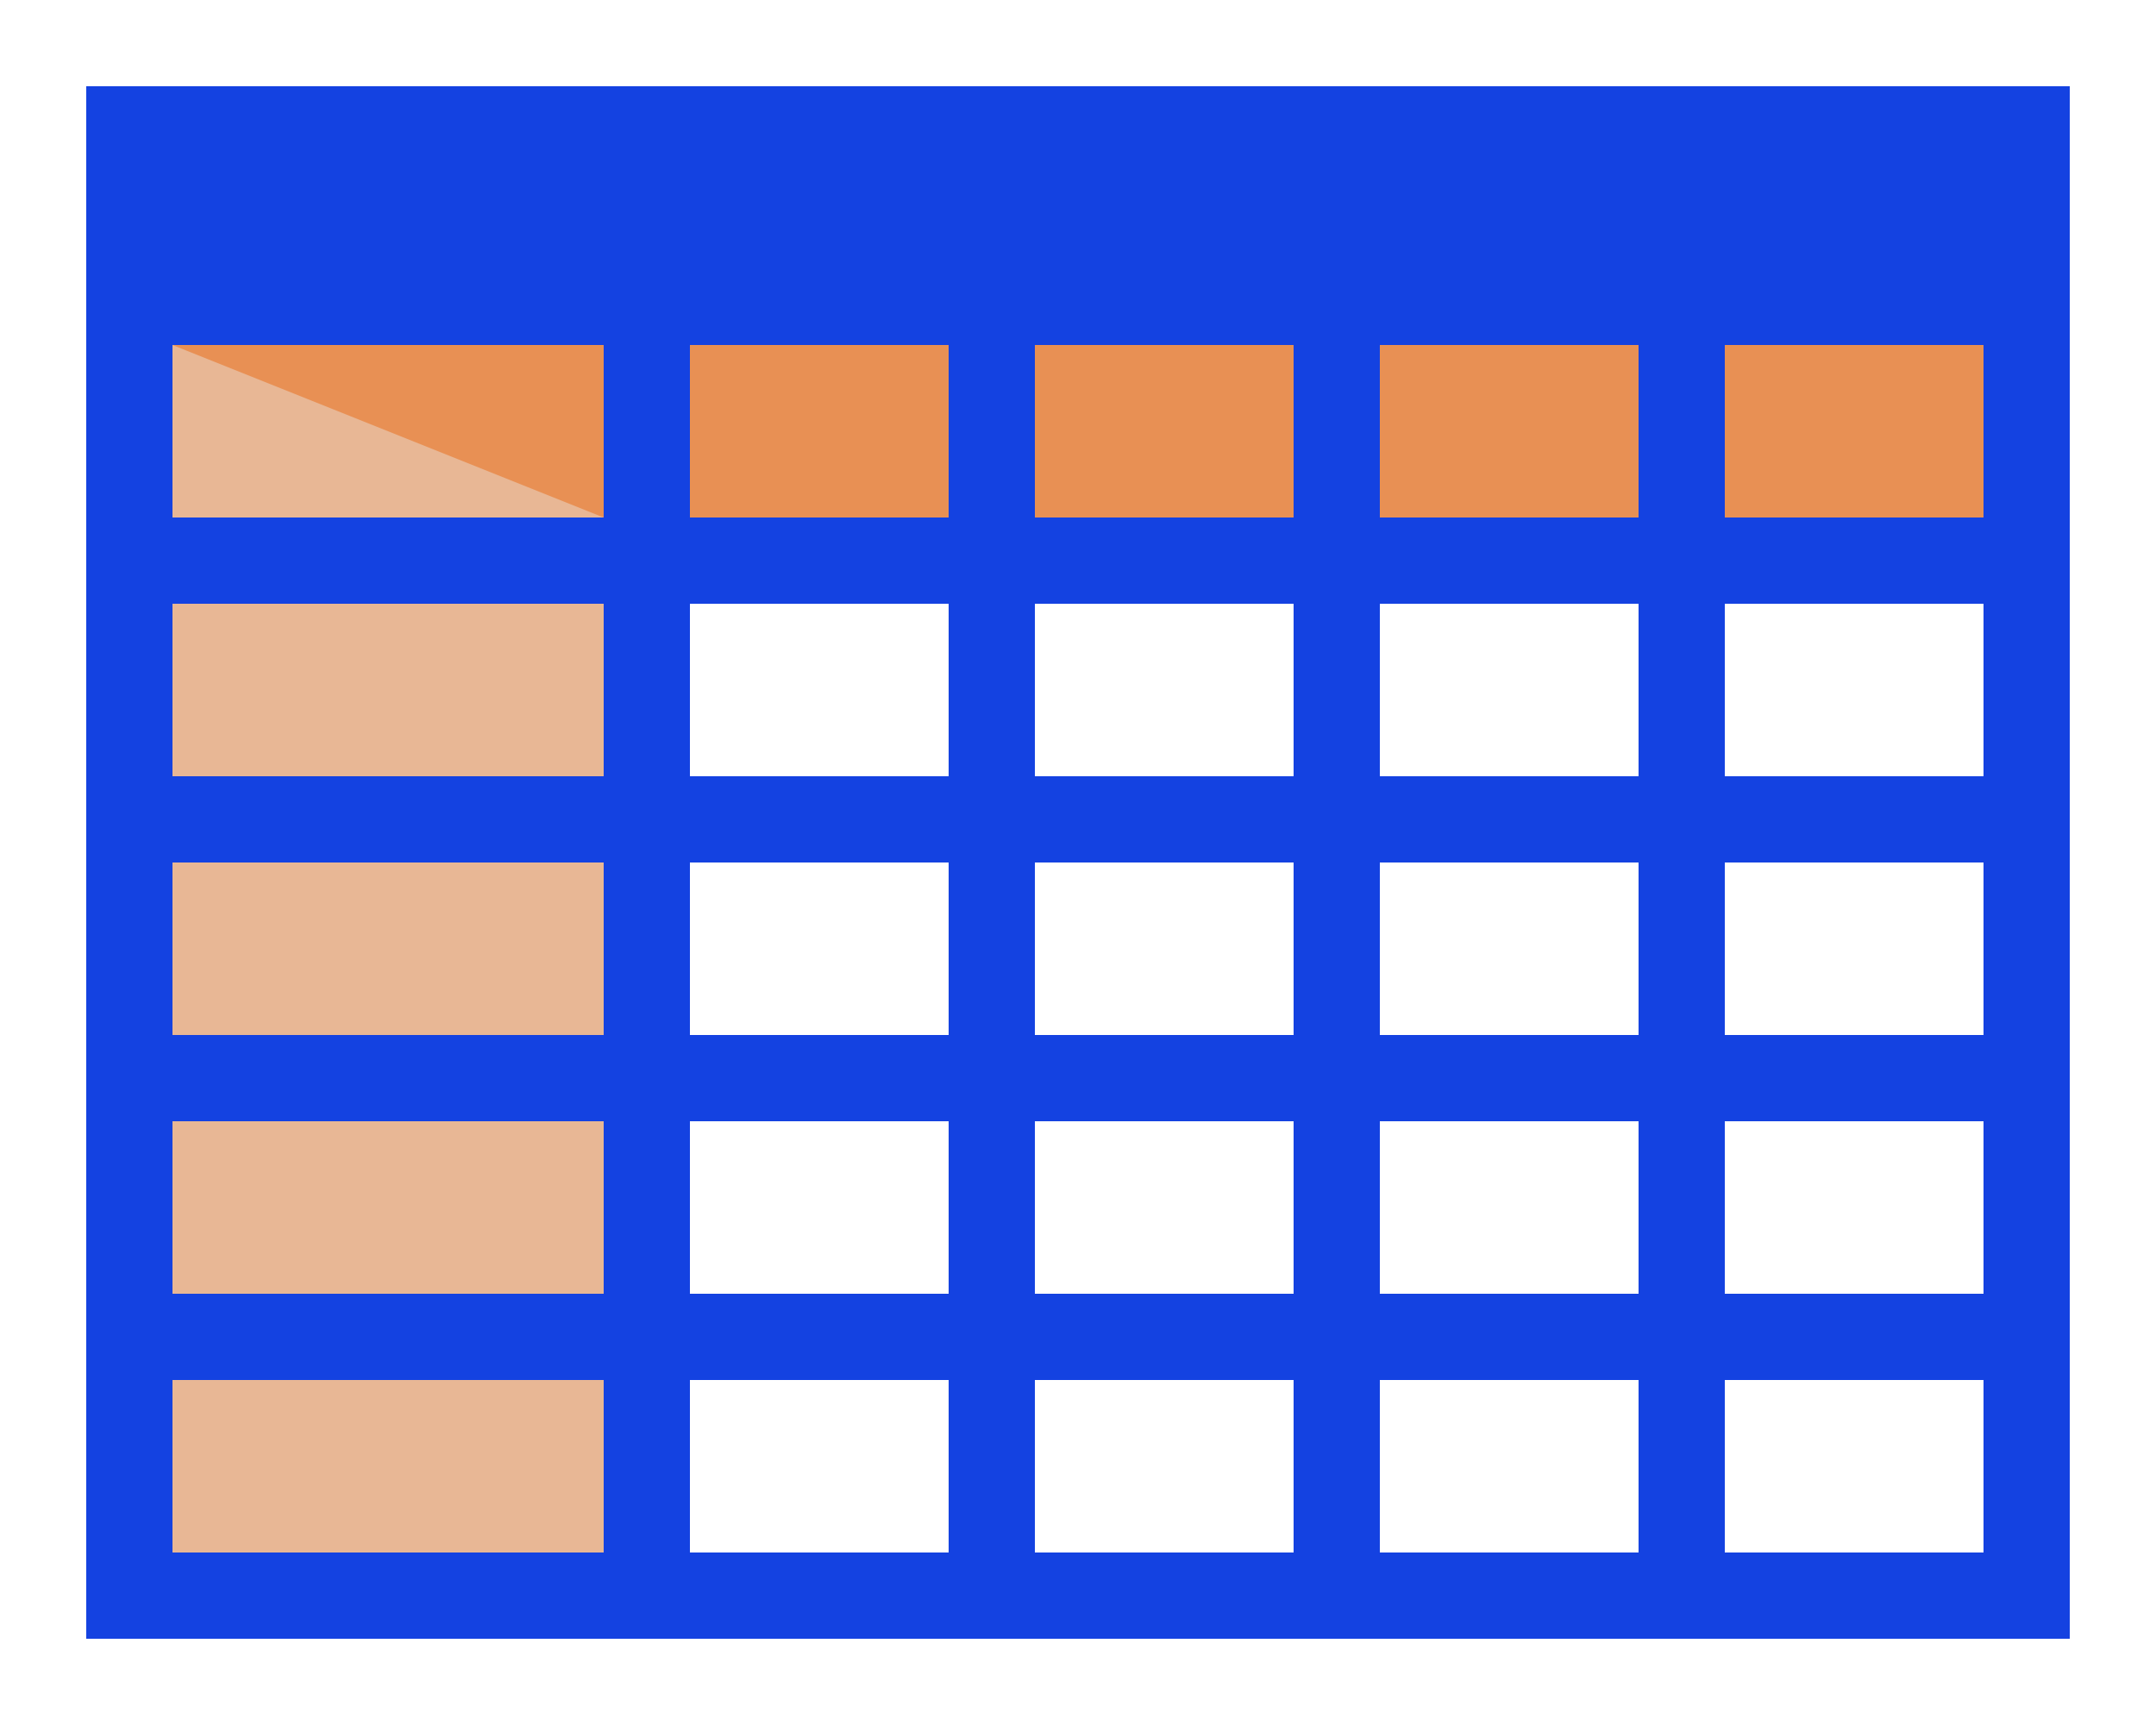
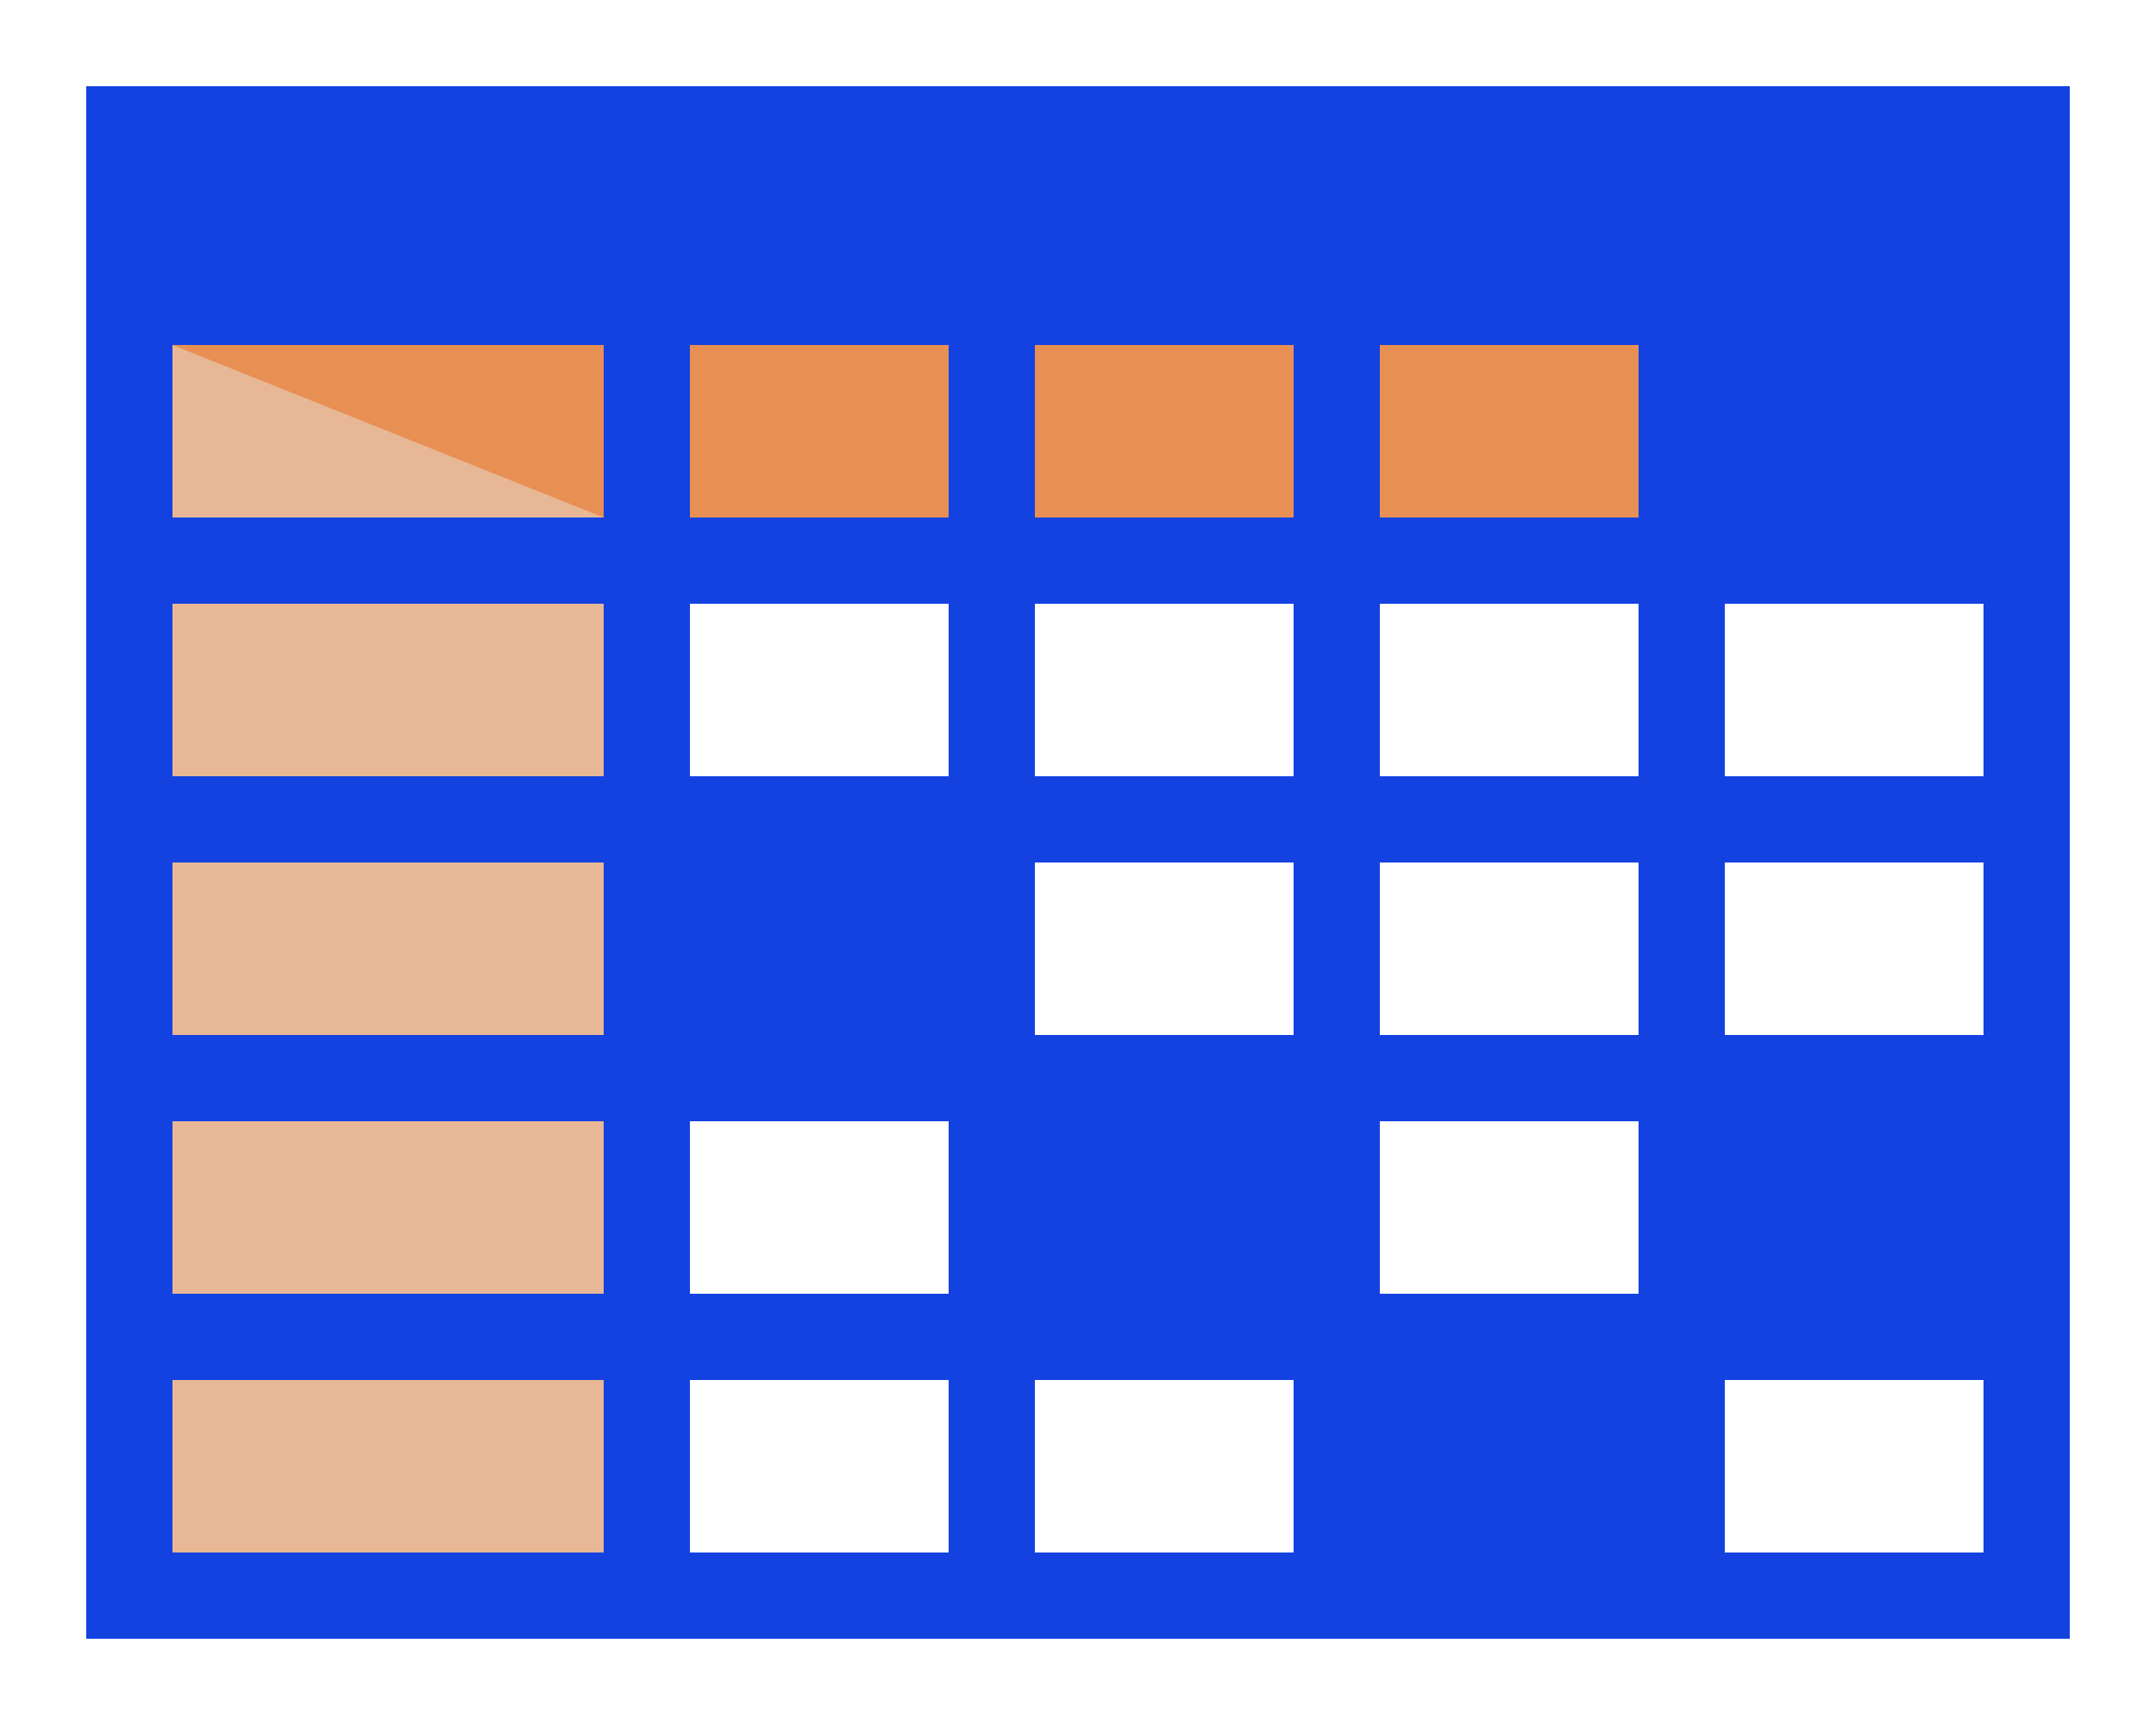
<svg xmlns="http://www.w3.org/2000/svg" id="Layer_2" data-name="Layer 2" viewBox="0 0 25 20">
  <defs>
    <style>
      .cls-1 {
        fill: #1442e1;
      }

      .cls-2 {
        fill: #e8b795;
      }

      .cls-3 {
        fill: #fff;
      }

      .cls-4 {
        fill: #e89054;
      }
    </style>
  </defs>
  <g id="CONTEXT_MENU" data-name="CONTEXT MENU">
    <g id="Context_Menu_Objects" data-name="Context Menu_Objects">
      <g id="Tile_00" data-name="Tile 00">
        <g id="Original_-_Objects_buttons_elements" data-name="Original - Objects buttons elements">
          <g>
            <rect class="cls-3" width="25" height="20" />
            <rect class="cls-1" x="1" y="1" width="23" height="18" />
            <rect class="cls-2" x="2" y="7" width="5" height="2" />
            <rect class="cls-3" x="8" y="7" width="3" height="2" />
            <rect class="cls-3" x="12" y="7" width="3" height="2" />
            <rect class="cls-3" x="16" y="7" width="3" height="2" />
            <rect class="cls-3" x="20" y="7" width="3" height="2" />
            <rect class="cls-2" x="2" y="10" width="5" height="2" />
-             <rect class="cls-3" x="8" y="10" width="3" height="2" />
            <rect class="cls-3" x="12" y="10" width="3" height="2" />
            <rect class="cls-3" x="16" y="10" width="3" height="2" />
            <rect class="cls-3" x="20" y="10" width="3" height="2" />
            <rect class="cls-2" x="2" y="13" width="5" height="2" />
            <rect class="cls-3" x="8" y="13" width="3" height="2" />
-             <rect class="cls-3" x="12" y="13" width="3" height="2" />
            <rect class="cls-3" x="16" y="13" width="3" height="2" />
-             <rect class="cls-3" x="20" y="13" width="3" height="2" />
            <rect class="cls-2" x="2" y="16" width="5" height="2" />
            <rect class="cls-3" x="8" y="16" width="3" height="2" />
            <rect class="cls-3" x="12" y="16" width="3" height="2" />
-             <rect class="cls-3" x="16" y="16" width="3" height="2" />
            <rect class="cls-3" x="20" y="16" width="3" height="2" />
            <rect class="cls-4" x="2" y="4" width="5" height="2" />
            <rect class="cls-4" x="8" y="4" width="3" height="2" />
            <rect class="cls-4" x="12" y="4" width="3" height="2" />
            <rect class="cls-4" x="16" y="4" width="3" height="2" />
-             <rect class="cls-4" x="20" y="4" width="3" height="2" />
            <polygon class="cls-2" points="7 6 2 6 2 4 7 6" />
          </g>
        </g>
      </g>
    </g>
  </g>
</svg>